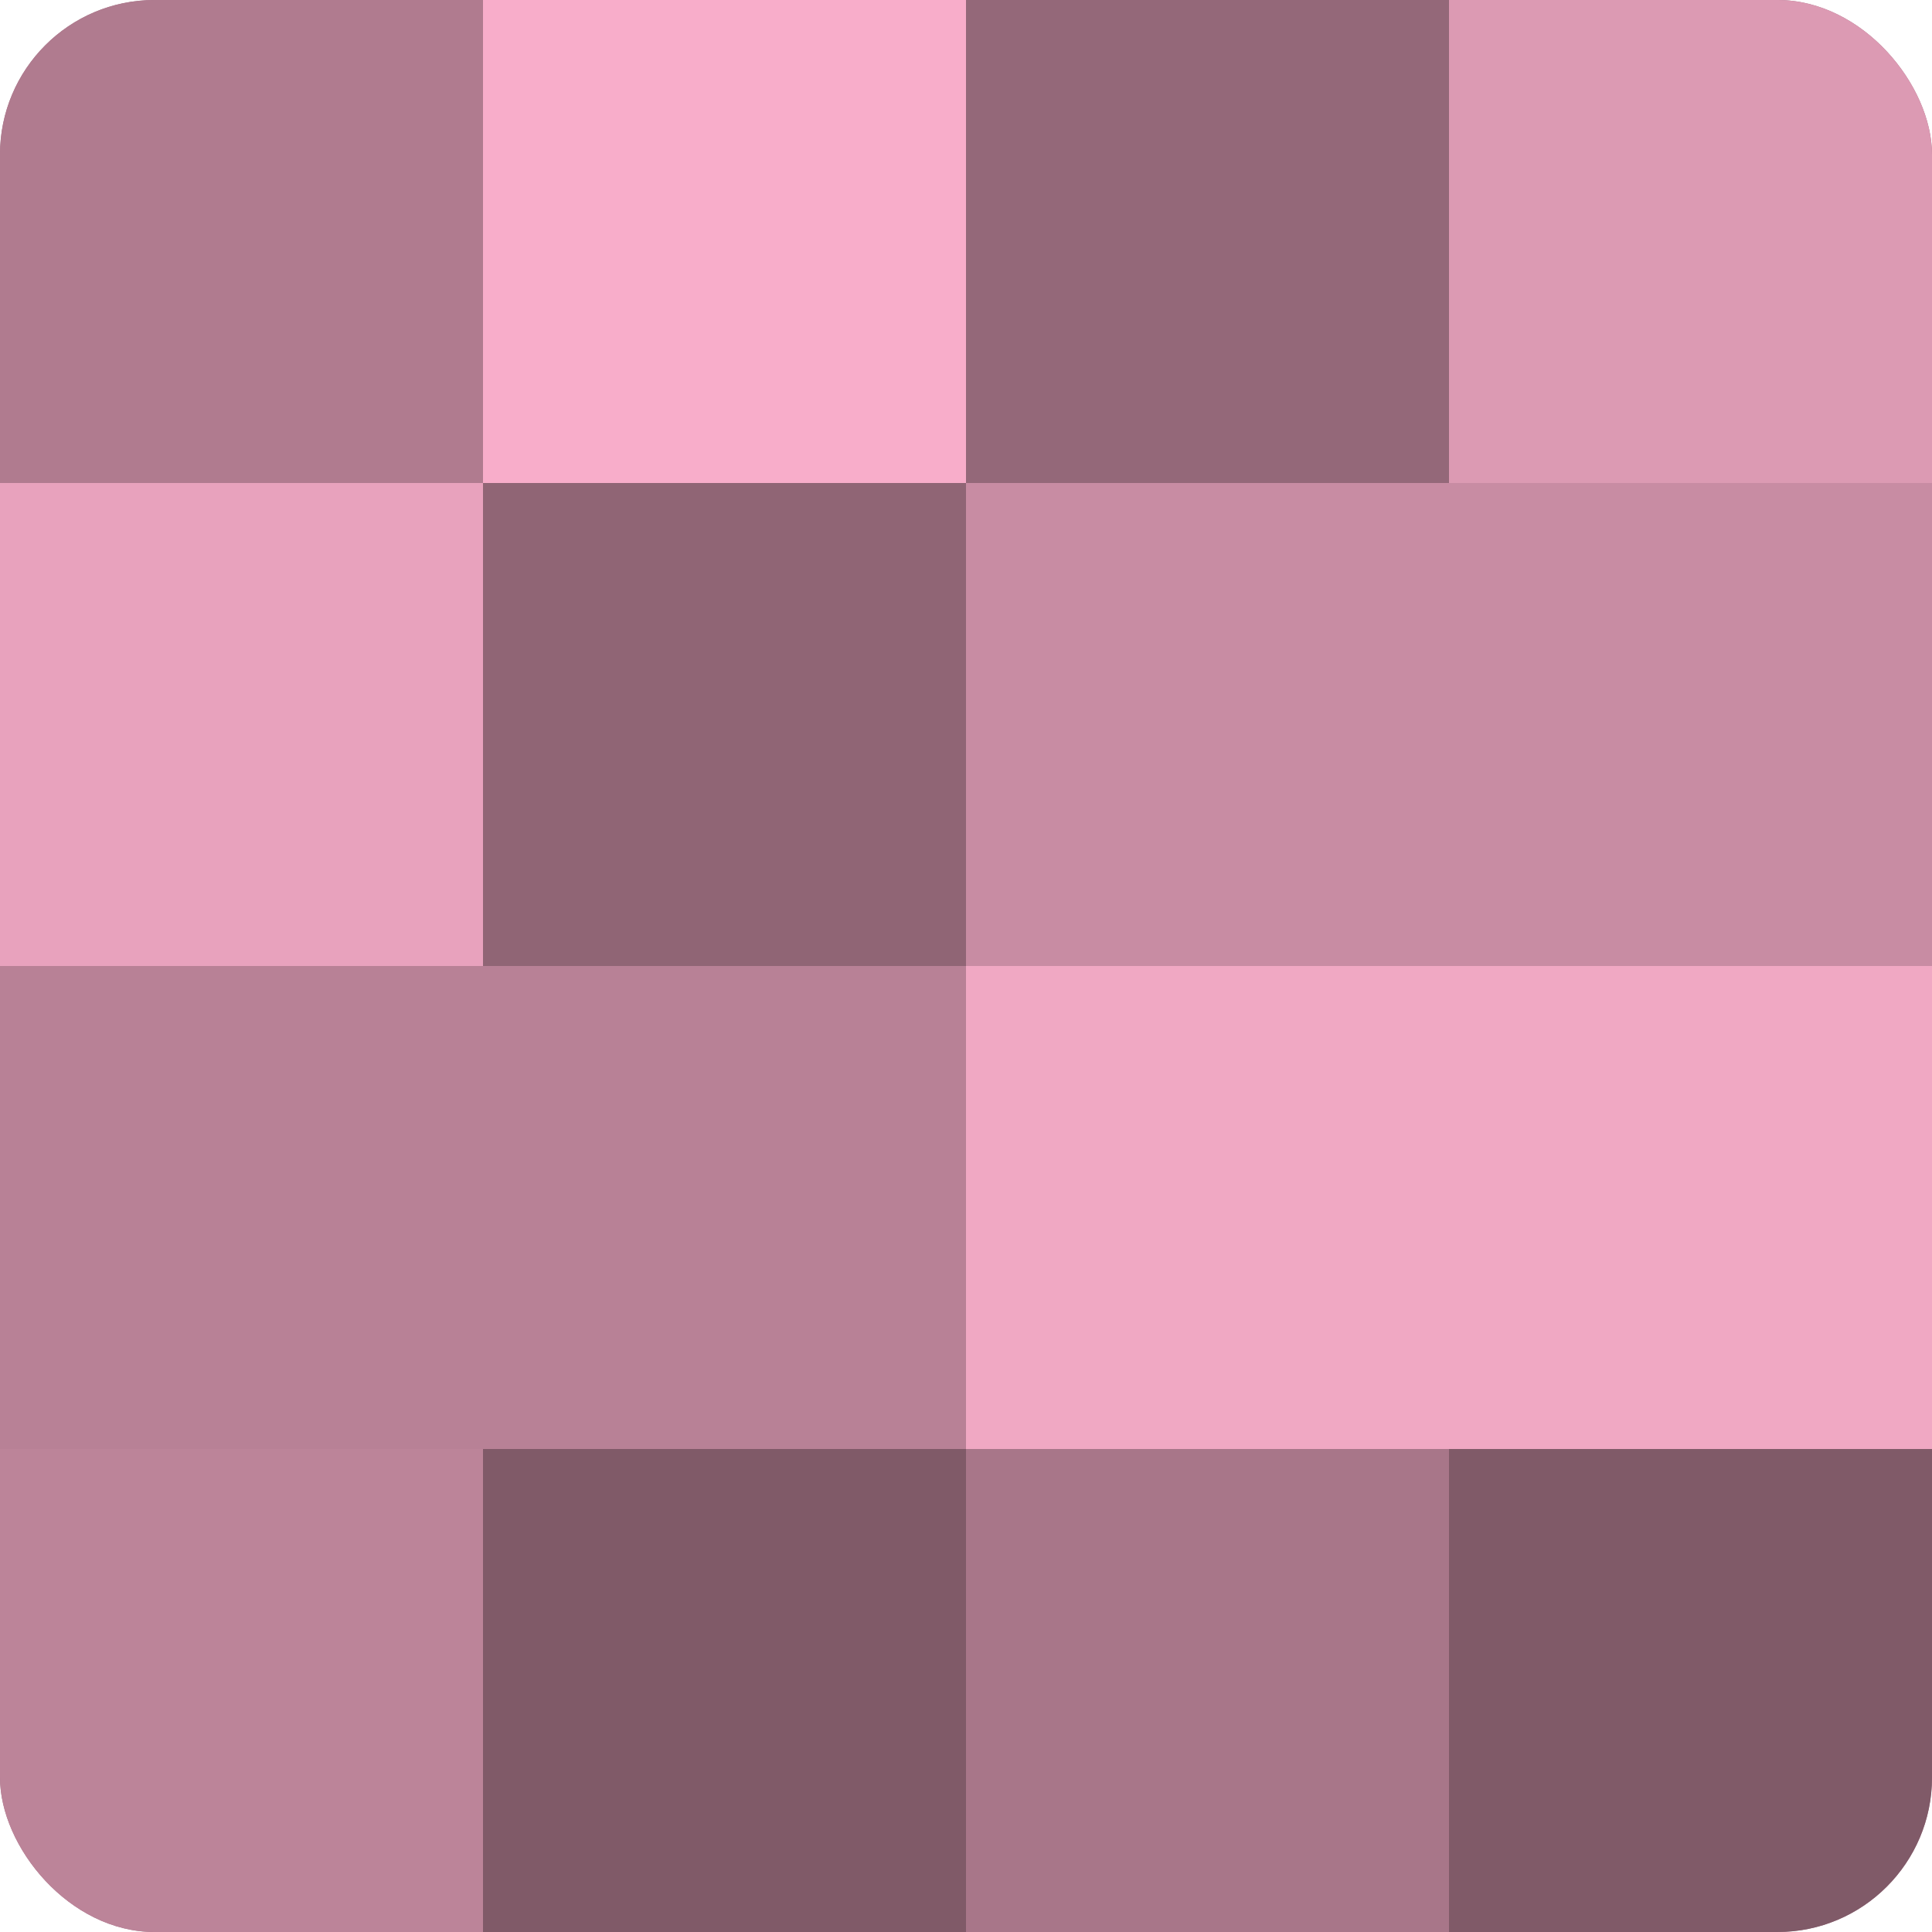
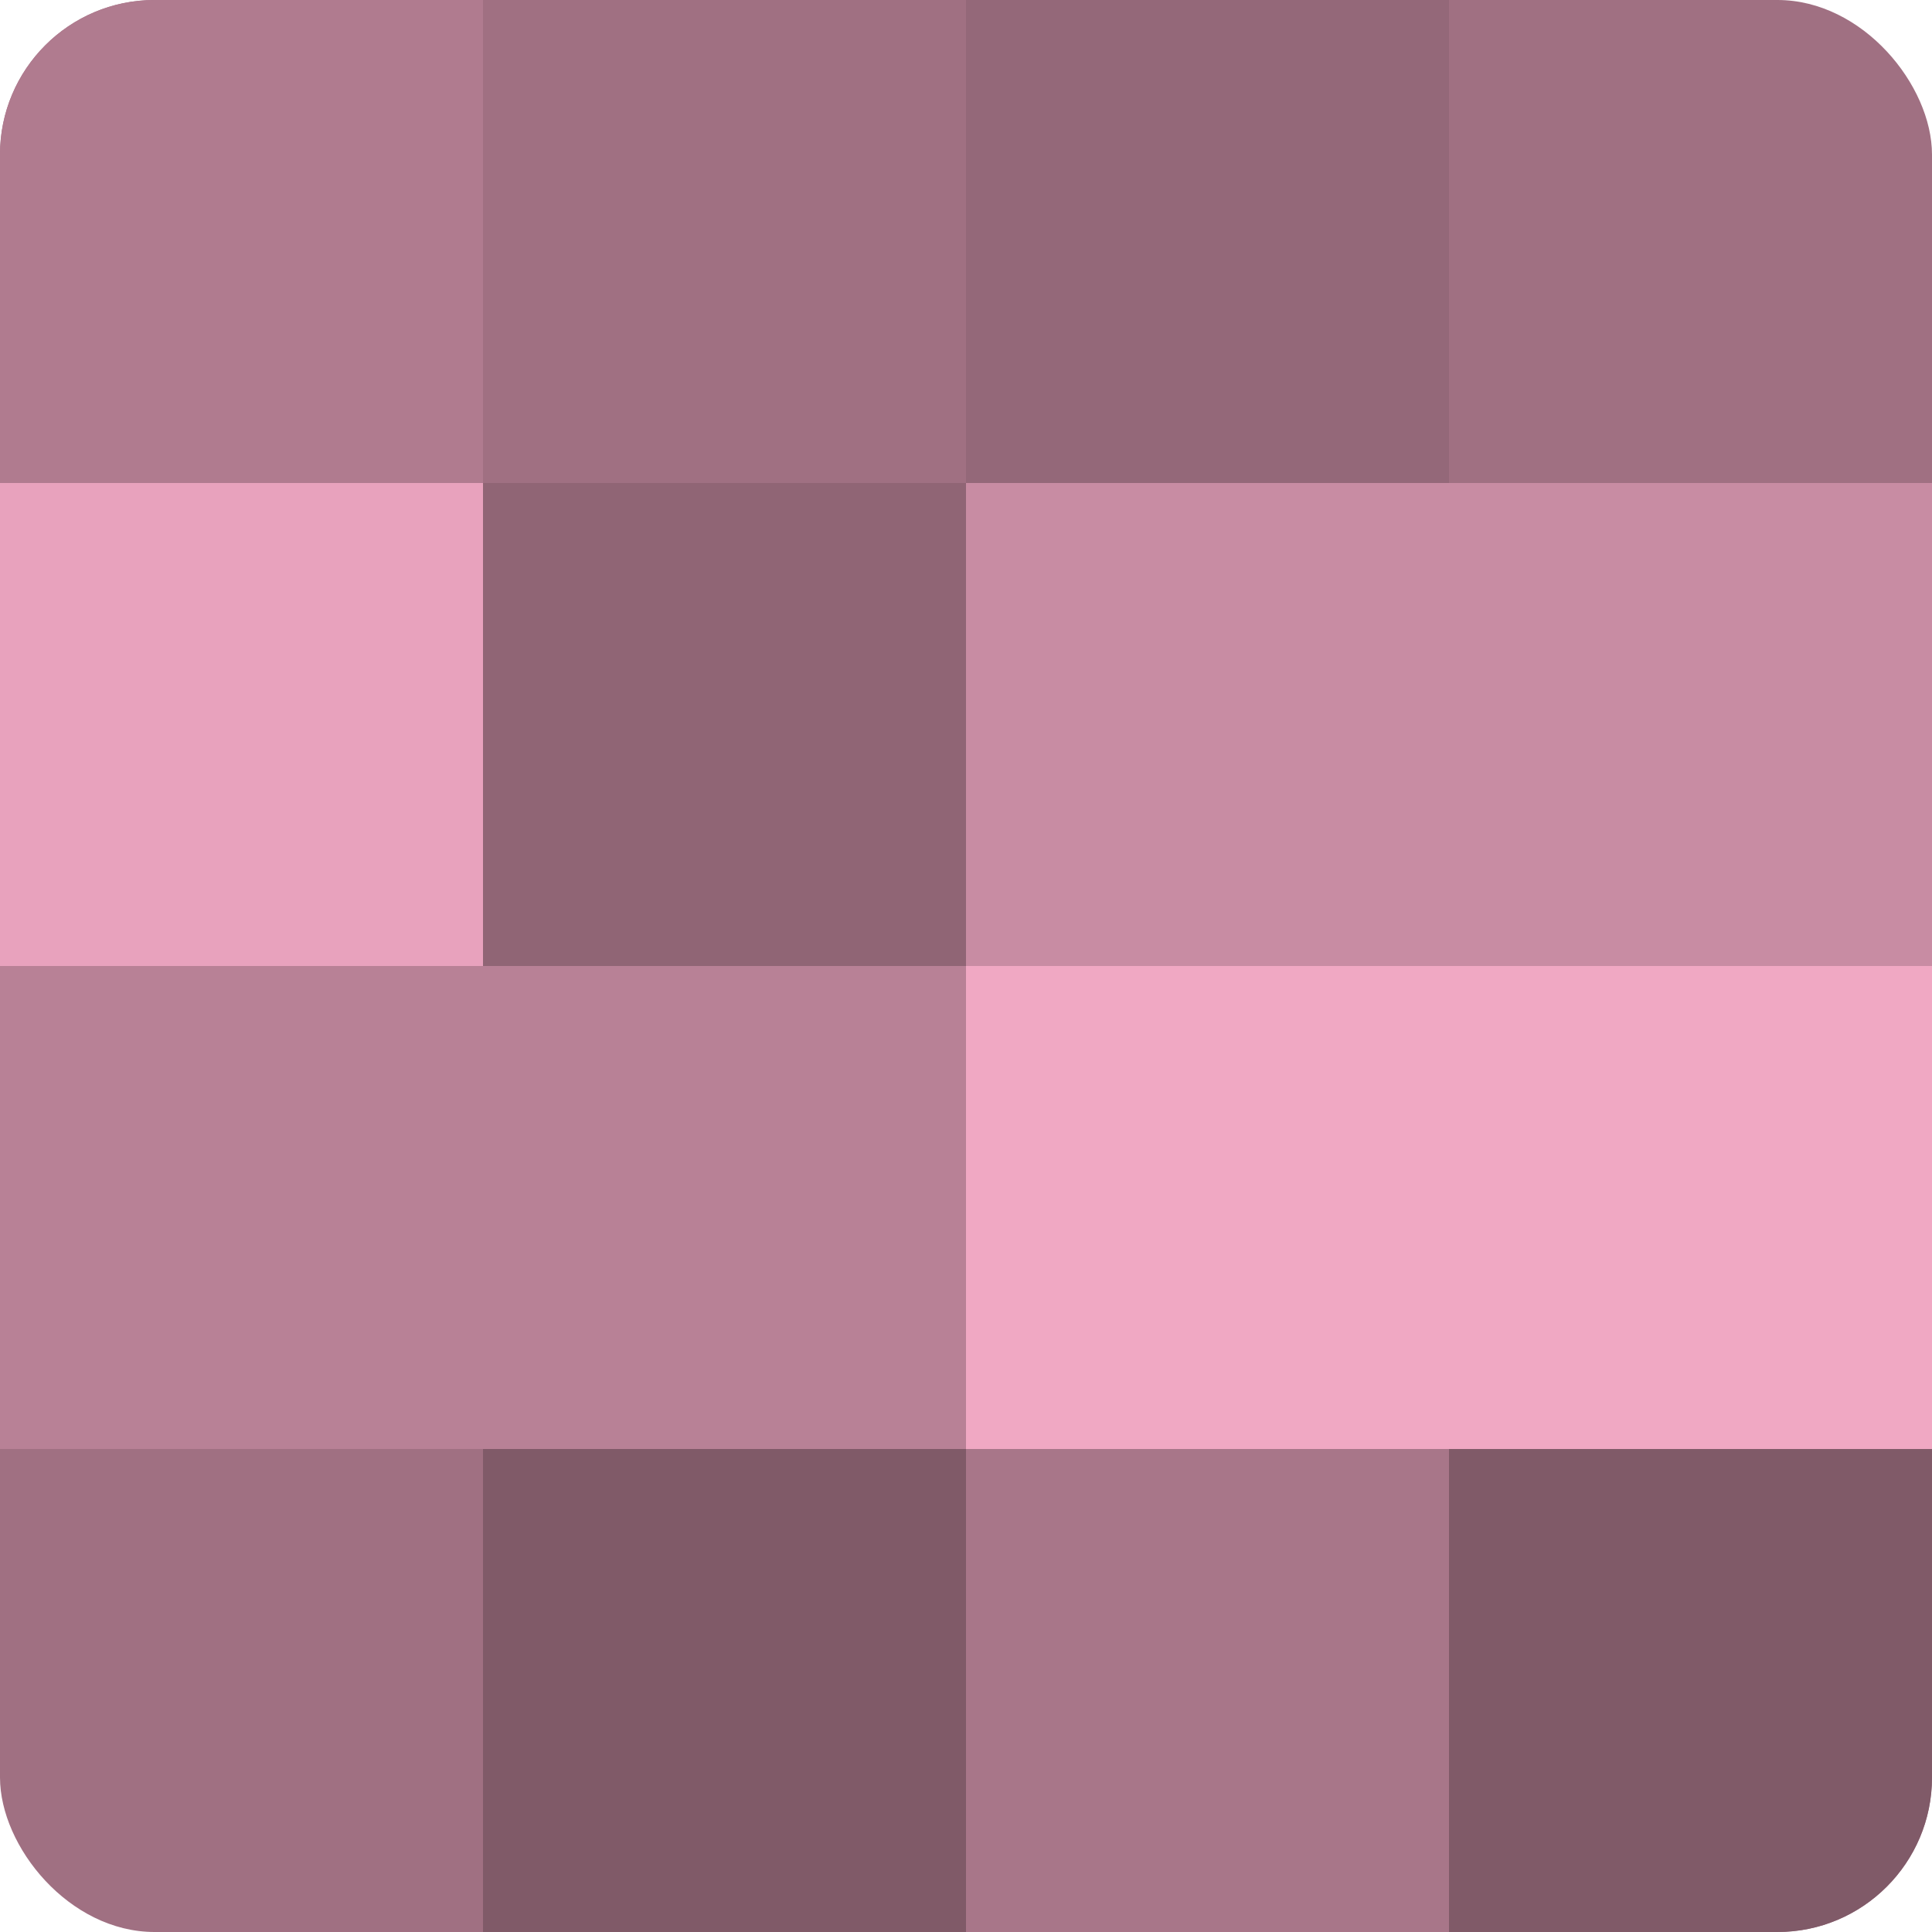
<svg xmlns="http://www.w3.org/2000/svg" width="60" height="60" viewBox="0 0 100 100" preserveAspectRatio="xMidYMid meet">
  <defs>
    <clipPath id="c" width="100" height="100">
      <rect width="100" height="100" rx="8" ry="8" />
    </clipPath>
  </defs>
  <g clip-path="url(#c)">
    <rect width="100" height="100" fill="#a07082" />
    <rect width="25" height="25" fill="#b07b8f" />
    <rect y="25" width="25" height="25" fill="#e8a2bd" />
    <rect y="50" width="25" height="25" fill="#b88196" />
-     <rect y="75" width="25" height="25" fill="#bc8499" />
-     <rect x="25" width="25" height="25" fill="#f8adca" />
    <rect x="25" y="25" width="25" height="25" fill="#906575" />
    <rect x="25" y="50" width="25" height="25" fill="#b88196" />
    <rect x="25" y="75" width="25" height="25" fill="#805a68" />
    <rect x="50" width="25" height="25" fill="#946879" />
    <rect x="50" y="25" width="25" height="25" fill="#c88ca3" />
    <rect x="50" y="50" width="25" height="25" fill="#f0a8c3" />
    <rect x="50" y="75" width="25" height="25" fill="#a87689" />
-     <rect x="75" width="25" height="25" fill="#dc9ab3" />
    <rect x="75" y="25" width="25" height="25" fill="#c88ca3" />
    <rect x="75" y="50" width="25" height="25" fill="#f0a8c3" />
    <rect x="75" y="75" width="25" height="25" fill="#805a68" />
  </g>
</svg>